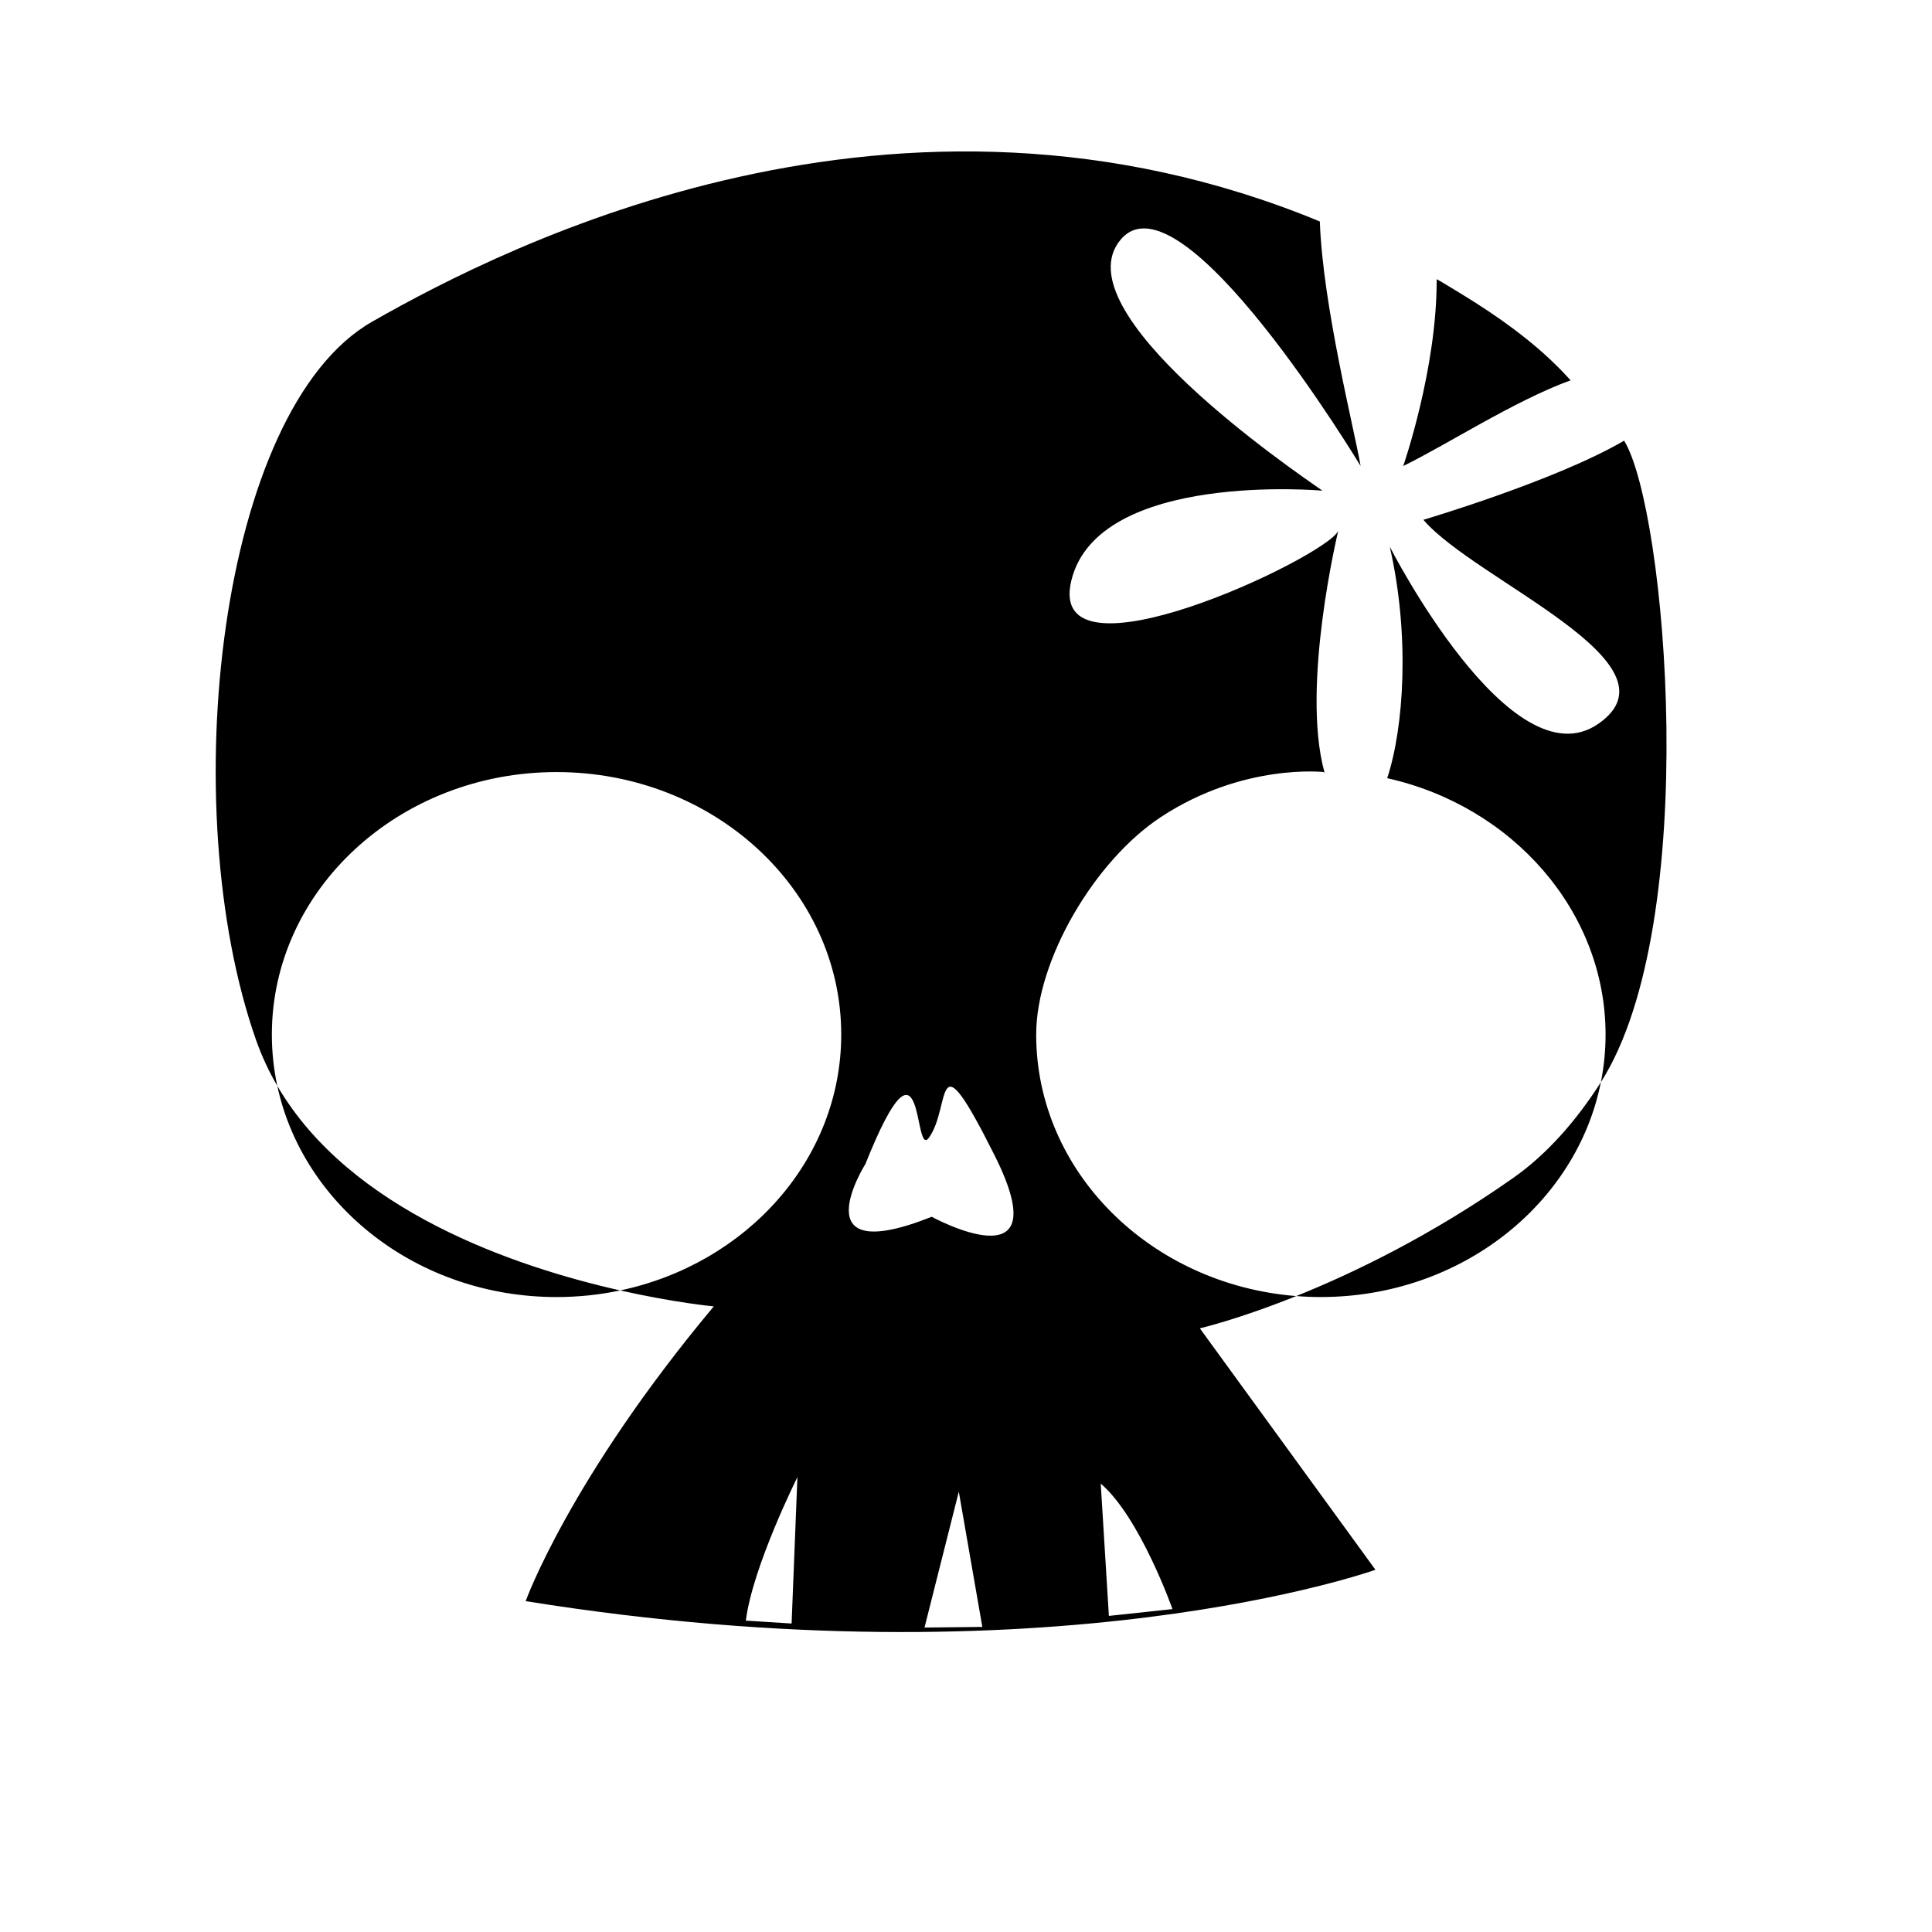
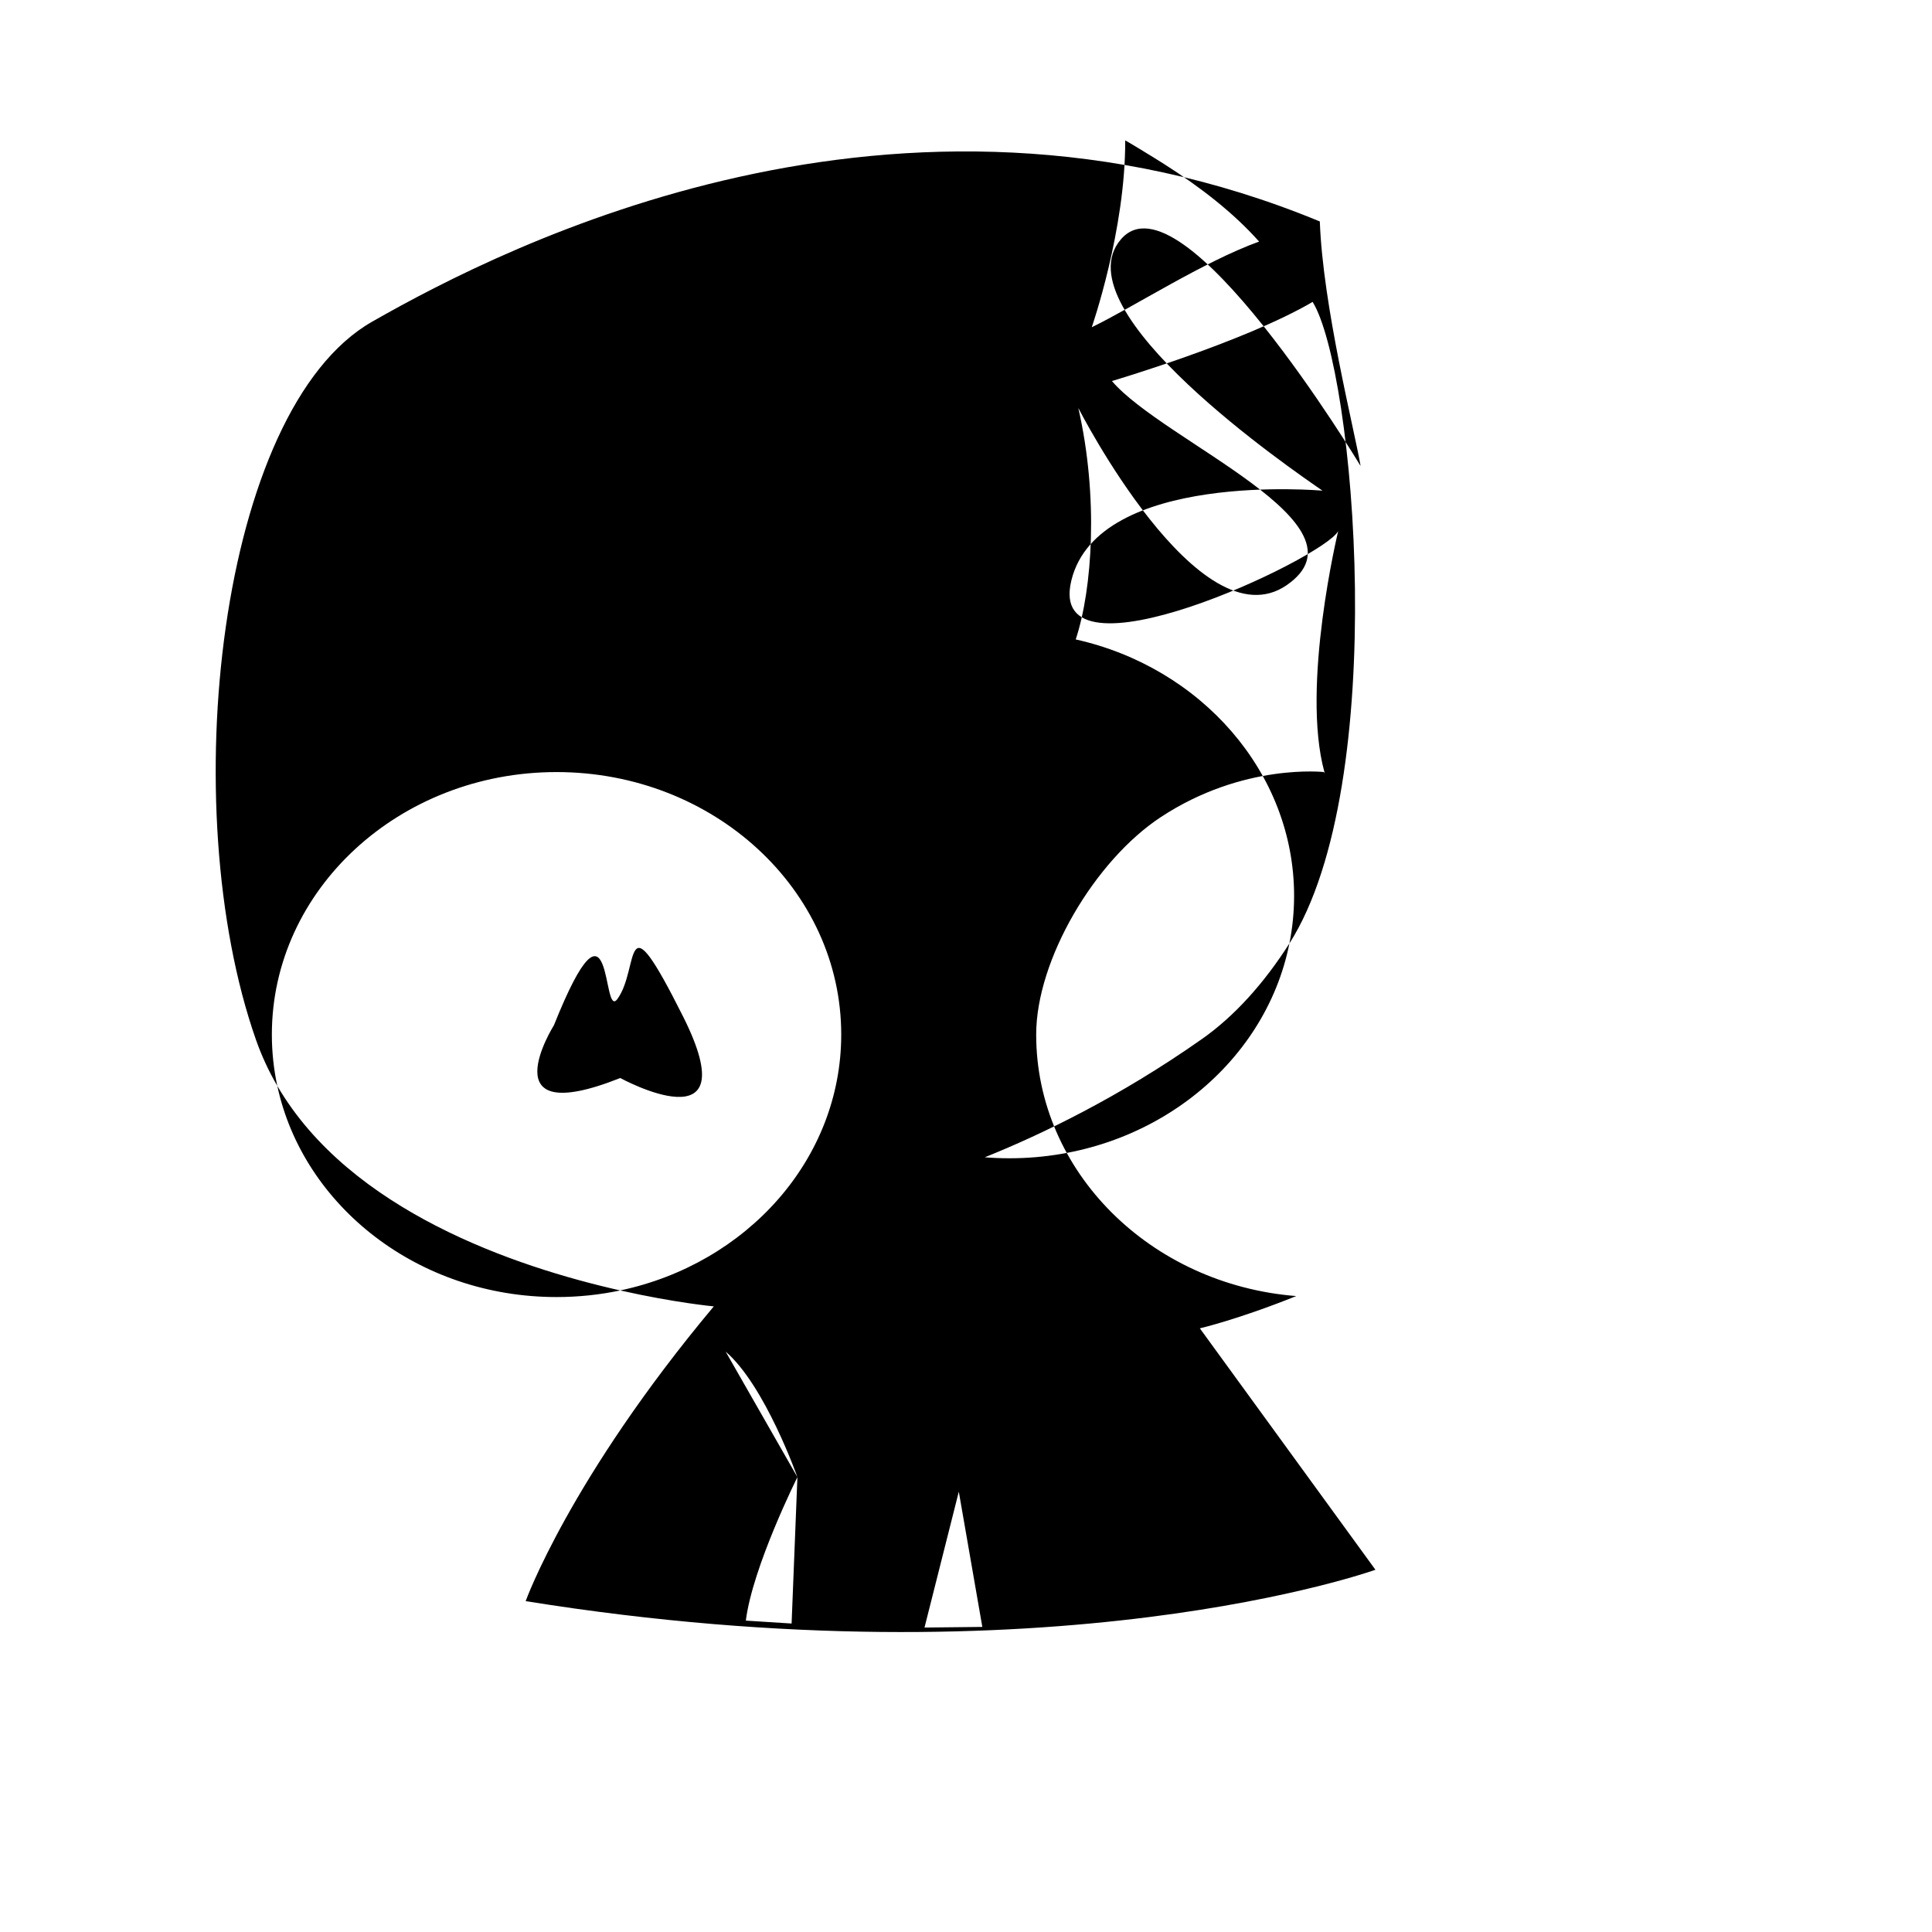
<svg xmlns="http://www.w3.org/2000/svg" fill="#000000" width="800px" height="800px" version="1.1" viewBox="144 144 512 512">
-   <path d="m494.99 348.61c-0.152-0.004-21.5-2.453-43.344 11.918-17.543 11.543-33.047 37.848-33.047 57.641 0 36.363 30.328 66.25 68.918 69.305-15.555 6.254-25.547 8.547-25.547 8.547l46.535 63.984s-85.59 30.746-225.2 8.312c0 0 11.633-32.41 49.859-78.113 0 0-10.207-0.938-24.797-4.223 33.523-7.074 58.566-34.77 58.566-67.812 0-38.395-33.805-69.562-75.445-69.562s-75.445 31.168-75.445 69.562c0 4.652 0.496 9.199 1.441 13.598 19.332 33.145 63.07 47.949 90.883 54.215-5.43 1.145-11.078 1.75-16.879 1.75-36.594 0-67.137-24.074-74.004-55.965-2.223-3.816-4.125-7.879-5.644-12.195-21.605-61.492-9.969-167.03 30.746-190.3 36.281-20.73 139.37-72.77 251.18-26.582 0.797 22.352 9.09 54.832 10.809 64.809 0 0-47.535-79.023-63.578-60.012-16.039 19.016 45.754 61.199 53.477 66.547 0 0-59.414-5.348-66.547 23.766-7.129 29.113 67.141-5.941 70.707-13.07 0 0-9.918 41.07-3.652 63.879 0.145 0.535-0.301 0.195 0 0zm-96.898 190.7-9.09 36.008 15.324-0.168zm-42.77-3.852s-11.883 23.766-13.668 38.023l12.129 0.77zm82.543 36.773 16.852-1.805s-8.574-24.312-19.012-33.258zm136.54-311.45c11.172 18.09 20.781 127.71-6.16 170.02-6.453 32.371-37.242 56.926-74.203 56.926-2.199 0-4.375-0.086-6.527-0.258 15.234-6.121 35.805-16.047 57.551-31.34 8.605-6.047 16.445-14.754 23.18-25.328 0.816-4.098 1.246-8.32 1.246-12.637 0-32.766-24.773-60.574-57.871-67.934 4.441-13.438 6.062-37.809 0.684-61.344 0 0 32.086 62.977 55.254 46.938 23.172-16.043-32.676-38.027-46.344-54.07 0 0 35.168-10.395 53.191-20.977zm-201.07 191.7s-17.582 27.949 17.586 13.977c0 0 34.211 18.75 16.652-16.285-16.379-32.691-11.355-12.977-17.402-4.664-4.266 5.863-0.816-33.027-16.836 6.973zm151.4-234.5c0-0.074 6.906 4.094 10.367 6.301 9.5 6.062 18.152 12.711 25.117 20.508-14.777 5.359-33.113 17.254-44.348 22.703 0 0 8.965-25.77 8.863-49.512z" fill-rule="evenodd" />
+   <path d="m494.99 348.61c-0.152-0.004-21.5-2.453-43.344 11.918-17.543 11.543-33.047 37.848-33.047 57.641 0 36.363 30.328 66.25 68.918 69.305-15.555 6.254-25.547 8.547-25.547 8.547l46.535 63.984s-85.59 30.746-225.2 8.312c0 0 11.633-32.41 49.859-78.113 0 0-10.207-0.938-24.797-4.223 33.523-7.074 58.566-34.77 58.566-67.812 0-38.395-33.805-69.562-75.445-69.562s-75.445 31.168-75.445 69.562c0 4.652 0.496 9.199 1.441 13.598 19.332 33.145 63.07 47.949 90.883 54.215-5.43 1.145-11.078 1.75-16.879 1.75-36.594 0-67.137-24.074-74.004-55.965-2.223-3.816-4.125-7.879-5.644-12.195-21.605-61.492-9.969-167.03 30.746-190.3 36.281-20.73 139.37-72.77 251.18-26.582 0.797 22.352 9.09 54.832 10.809 64.809 0 0-47.535-79.023-63.578-60.012-16.039 19.016 45.754 61.199 53.477 66.547 0 0-59.414-5.348-66.547 23.766-7.129 29.113 67.141-5.941 70.707-13.07 0 0-9.918 41.07-3.652 63.879 0.145 0.535-0.301 0.195 0 0zm-96.898 190.7-9.09 36.008 15.324-0.168zm-42.77-3.852s-11.883 23.766-13.668 38.023l12.129 0.77zs-8.574-24.312-19.012-33.258zm136.54-311.45c11.172 18.09 20.781 127.71-6.16 170.02-6.453 32.371-37.242 56.926-74.203 56.926-2.199 0-4.375-0.086-6.527-0.258 15.234-6.121 35.805-16.047 57.551-31.34 8.605-6.047 16.445-14.754 23.18-25.328 0.816-4.098 1.246-8.32 1.246-12.637 0-32.766-24.773-60.574-57.871-67.934 4.441-13.438 6.062-37.809 0.684-61.344 0 0 32.086 62.977 55.254 46.938 23.172-16.043-32.676-38.027-46.344-54.07 0 0 35.168-10.395 53.191-20.977zm-201.07 191.7s-17.582 27.949 17.586 13.977c0 0 34.211 18.75 16.652-16.285-16.379-32.691-11.355-12.977-17.402-4.664-4.266 5.863-0.816-33.027-16.836 6.973zm151.4-234.5c0-0.074 6.906 4.094 10.367 6.301 9.5 6.062 18.152 12.711 25.117 20.508-14.777 5.359-33.113 17.254-44.348 22.703 0 0 8.965-25.77 8.863-49.512z" fill-rule="evenodd" />
</svg>